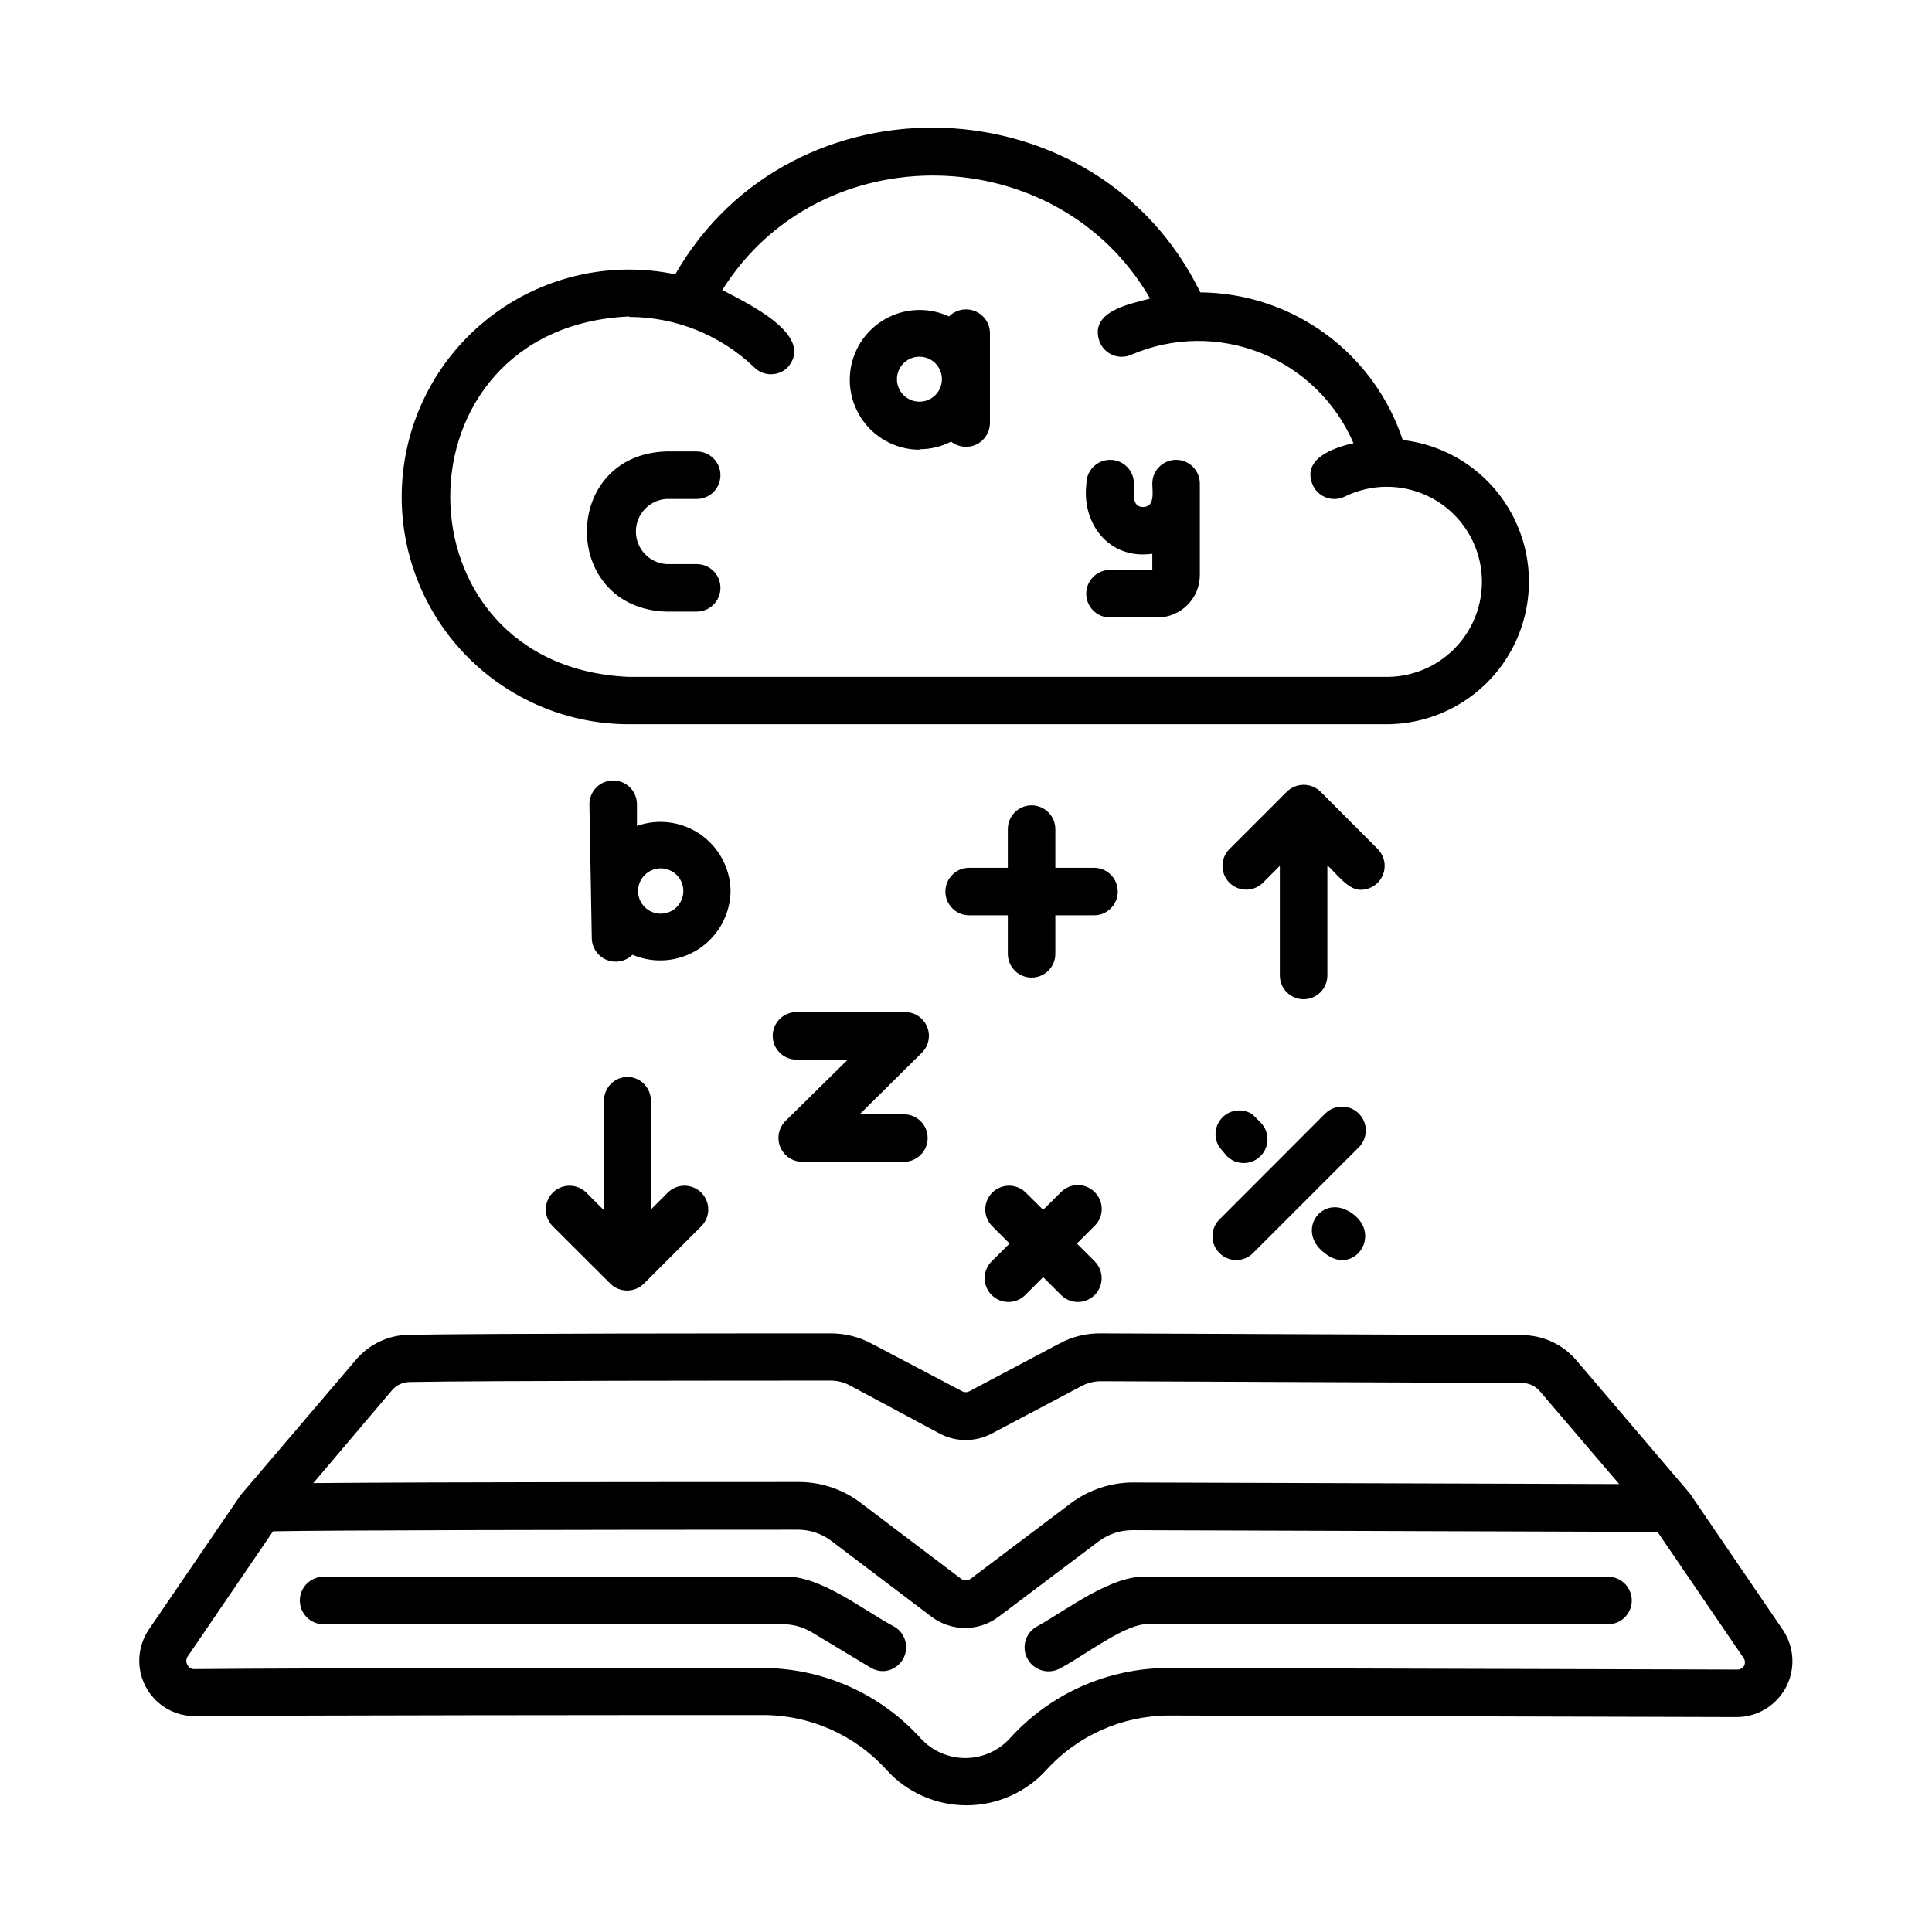
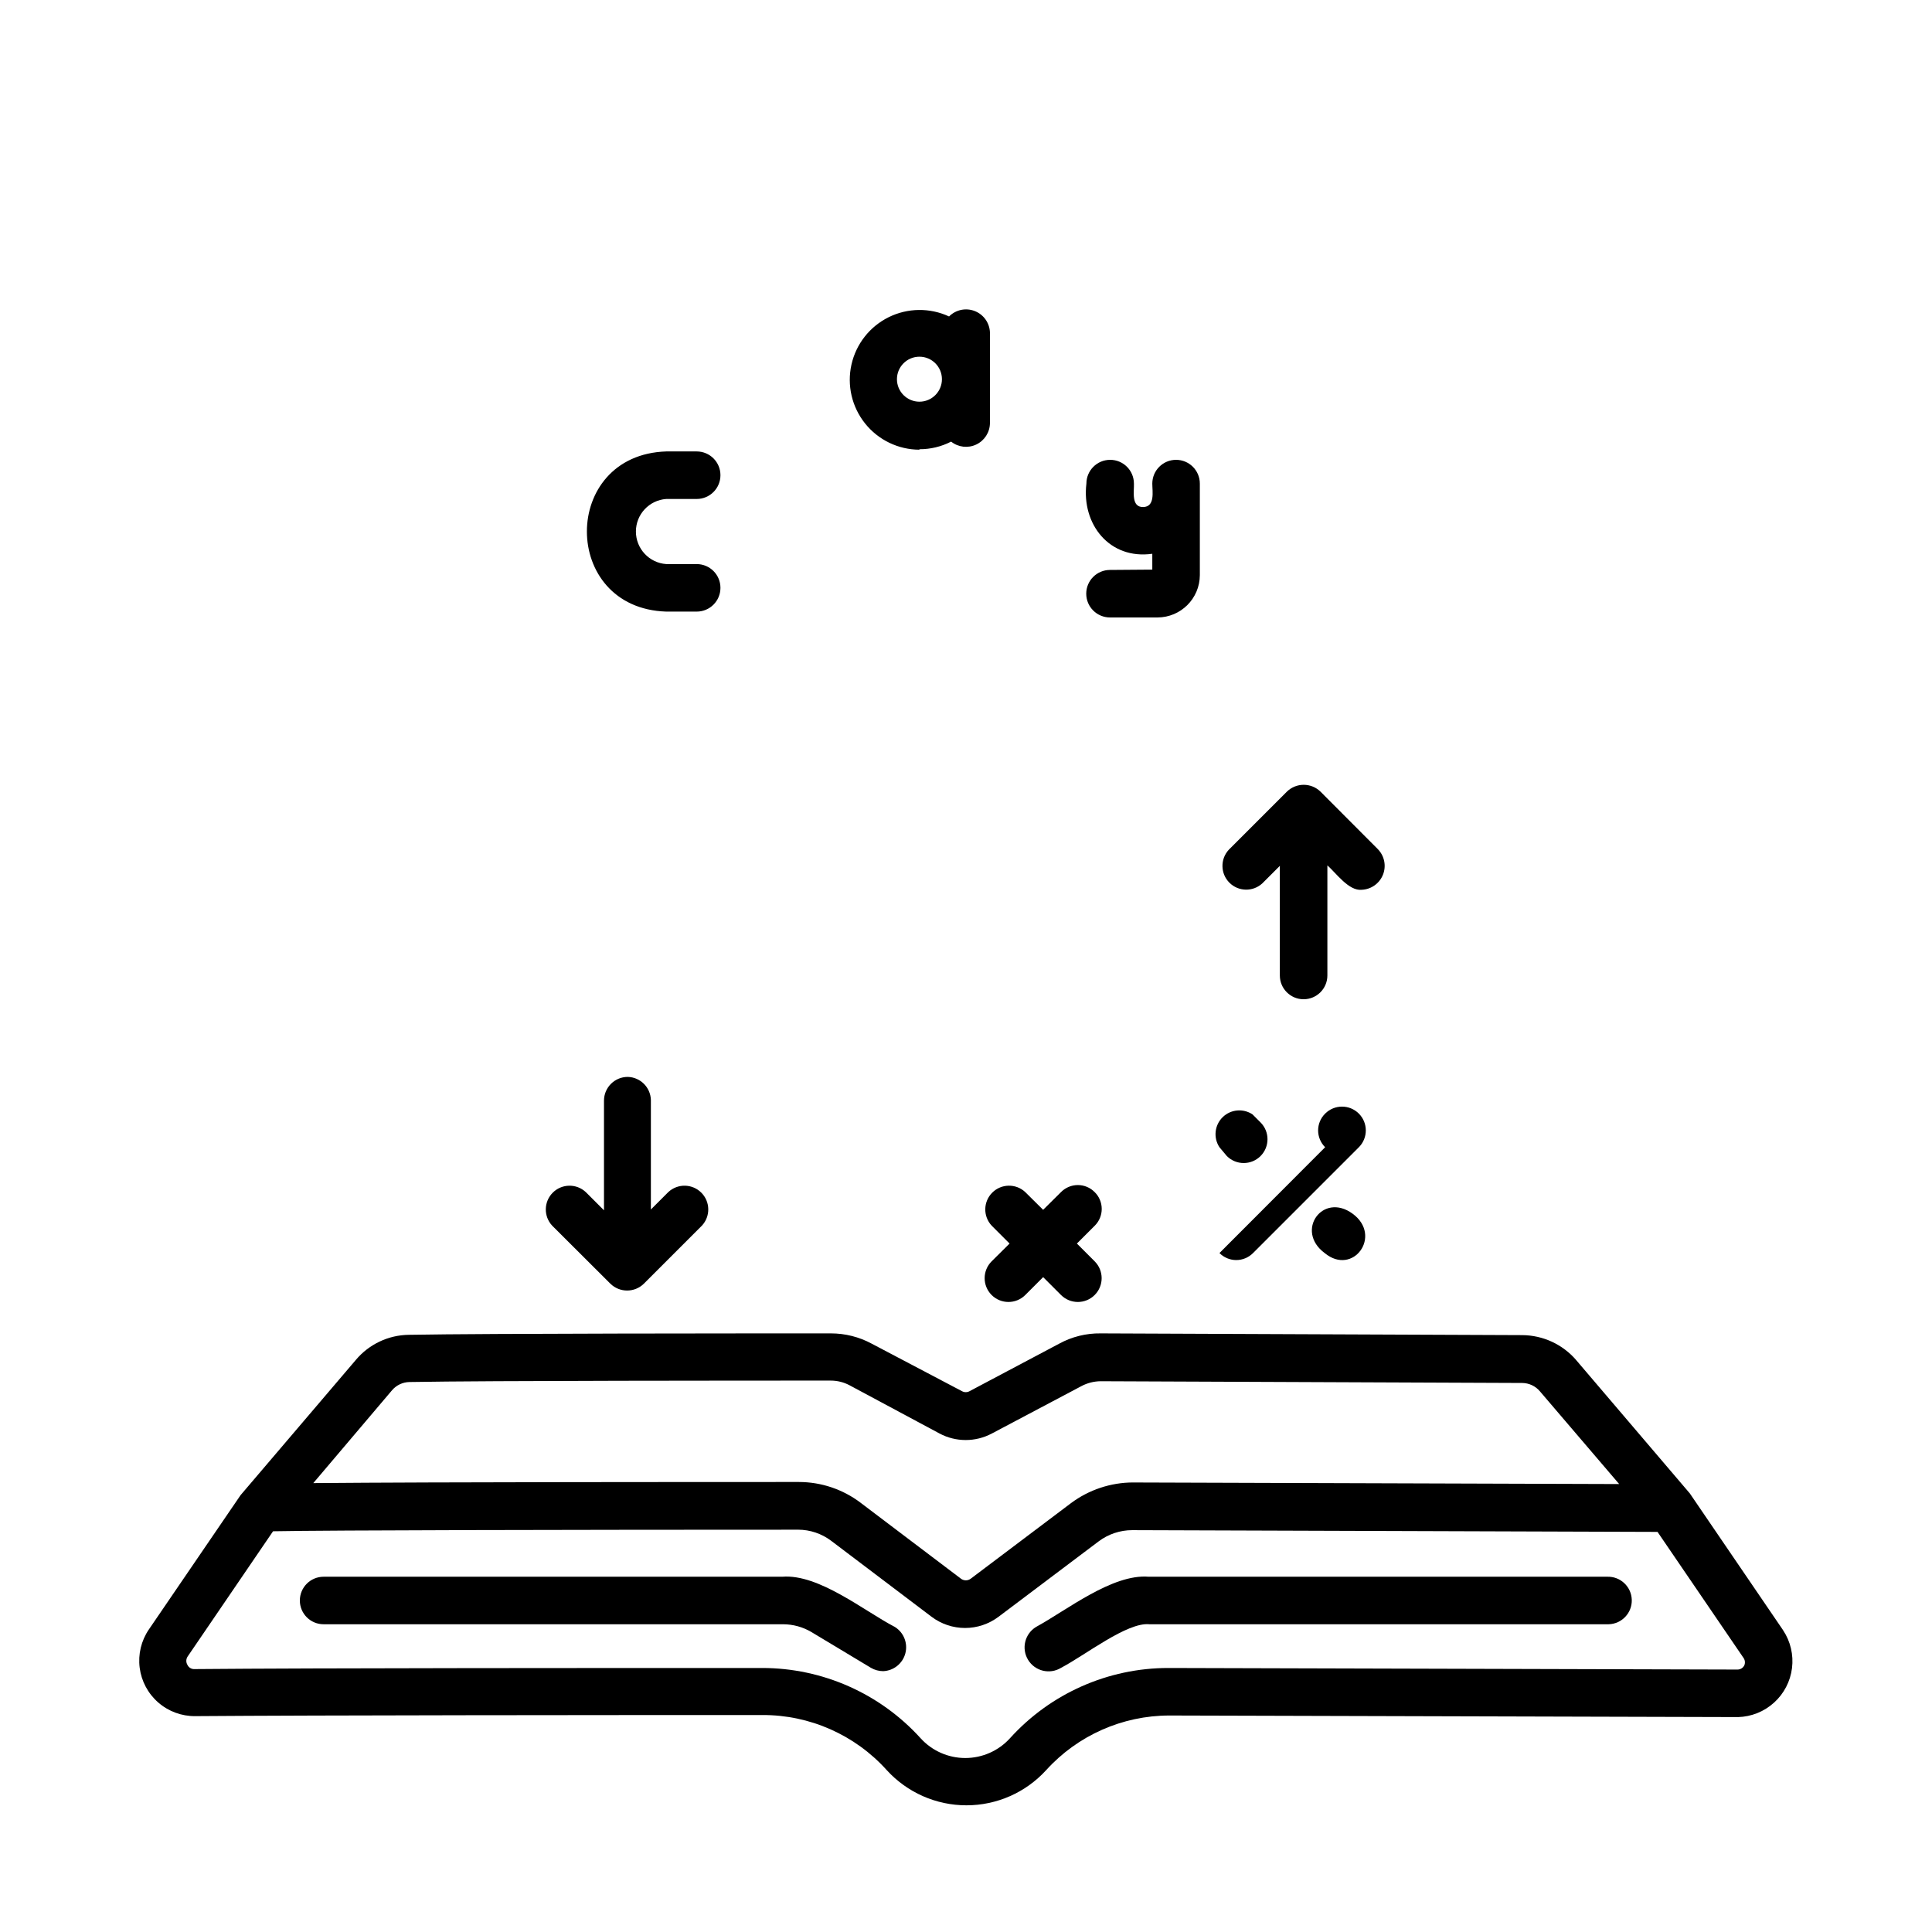
<svg xmlns="http://www.w3.org/2000/svg" fill="#000000" width="800px" height="800px" version="1.1" viewBox="144 144 512 512">
  <g>
    <path d="m569.95 561.85h-121.54c-9.656-0.797-21.875 8.984-29.852 13.309-2.992 1.832-3.93 5.742-2.098 8.734 1.832 2.988 5.742 3.93 8.73 2.098 6.422-3.359 17.508-12.133 23.387-11.547h121.75c3.477-0.102 6.215-3.008 6.109-6.484-0.105-3.481-3.008-6.215-6.488-6.109z" />
    <path d="m381.15 575.16c-8.102-4.199-20.152-14.105-29.852-13.309h-121.54c-3.481 0-6.297 2.82-6.297 6.297 0 3.477 2.816 6.297 6.297 6.297h121.75c2.644 0.004 5.238 0.711 7.516 2.059l15.785 9.488c0.98 0.574 2.098 0.875 3.231 0.883 2.781-0.109 5.168-2.019 5.883-4.711 0.711-2.691-0.414-5.531-2.773-7.004z" />
    <path d="m616.55 576.04-24.73-36.273-30.102-35.309 0.004-0.004c-3.586-4.18-8.809-6.598-14.316-6.633l-111.72-0.461c-3.84-0.055-7.629 0.887-11 2.731l-23.762 12.594c-0.613 0.336-1.359 0.336-1.973 0l-23.93-12.594c-3.328-1.797-7.051-2.734-10.832-2.731-20.992 0-91.105 0-111.85 0.379-5.414 0.066-10.535 2.488-14.023 6.633l-30.562 35.855-24.309 35.602c-2.023 2.969-2.887 6.578-2.43 10.141s2.203 6.836 4.91 9.199 6.184 3.652 9.777 3.625c32.832-0.25 108.28-0.293 150.3-0.293 12.578-0.059 24.586 5.258 33 14.609 5.414 5.938 13.082 9.316 21.117 9.316s15.699-3.379 21.117-9.316c8.348-9.207 20.195-14.465 32.621-14.484l150.72 0.418v0.004c3.547-0.094 6.941-1.453 9.566-3.836 2.629-2.379 4.316-5.621 4.754-9.141 0.441-3.519-0.395-7.078-2.356-10.031zm-368.66-63.605c1.164-1.367 2.863-2.164 4.66-2.184 20.656-0.379 90.645-0.379 111.64-0.379 1.711 0.004 3.394 0.422 4.91 1.219l23.891 12.805c4.328 2.305 9.523 2.305 13.855 0l23.805-12.594v-0.004c1.531-0.797 3.227-1.227 4.953-1.258l111.76 0.461c1.832 0.008 3.566 0.82 4.742 2.227l20.992 24.562-128.81-0.418 0.004-0.004c-5.949 0.008-11.738 1.938-16.5 5.5l-26.574 20.027h-0.004c-0.75 0.543-1.766 0.543-2.519 0l-26.574-20.109v-0.004c-4.719-3.594-10.484-5.539-16.414-5.539-24.141 0-95.262 0-128.68 0.293zm358.38 72.883c-0.344 0.703-1.062 1.148-1.848 1.133l-150.77-0.418c-15.992-0.012-31.246 6.746-41.98 18.598-3.035 3.352-7.344 5.262-11.863 5.262-4.519 0-8.828-1.91-11.859-5.262-10.742-11.848-25.992-18.605-41.984-18.598-41.984 0-117.55 0-150.43 0.293-0.777 0.043-1.508-0.387-1.848-1.09-0.418-0.668-0.418-1.516 0-2.184l22.672-33.25c14.57-0.293 81.91-0.418 139.14-0.418v-0.004c3.184 0.004 6.281 1.051 8.816 2.981l26.574 20.109c2.555 1.922 5.664 2.961 8.859 2.961 3.195 0 6.305-1.039 8.859-2.961l26.535-19.984c2.562-1.93 5.688-2.977 8.898-2.981l139.22 0.461 22.715 33.293c0.461 0.582 0.574 1.371 0.293 2.059z" />
-     <path d="m310.74 335.93h200.81c12.961-0.051 24.992-6.746 31.871-17.734 6.879-10.988 7.644-24.734 2.031-36.418-5.617-11.684-16.828-19.672-29.703-21.168-3.738-11.309-10.922-21.164-20.543-28.18-9.625-7.019-21.203-10.848-33.113-10.949-27.246-55.922-108.19-58.777-139.14-4.785-16.688-3.465-34.059 0.297-47.816 10.355-13.758 10.062-22.609 25.477-24.363 42.43-1.758 16.953 3.75 33.855 15.156 46.52 11.402 12.664 27.637 19.906 44.68 19.93zm0-107.94c12.348 0.02 24.215 4.801 33.125 13.352 2.457 2.457 6.441 2.457 8.898 0 7.43-8.648-11.211-17.172-17.34-20.488 25.988-41.523 88.922-40.094 113.36 2.266-5.668 1.512-16.414 3.484-13.309 11.629l0.004 0.004c0.668 1.555 1.938 2.773 3.519 3.379 1.578 0.609 3.336 0.555 4.875-0.148 10.914-4.684 23.238-4.84 34.27-0.441 11.027 4.402 19.859 13.004 24.551 23.91-5.332 1.176-13.98 4.199-10.707 11.293v0.004c1.543 3.094 5.289 4.367 8.398 2.852 6.894-3.402 14.969-3.473 21.922-0.184 6.949 3.289 12.02 9.57 13.766 17.059 1.742 7.492-0.031 15.367-4.816 21.387-4.781 6.019-12.055 9.527-19.746 9.52h-200.77c-63.145-2.606-63.312-92.746 0-95.516z" />
    <path d="m320.57 306.08h8.059c3.481 0 6.297-2.816 6.297-6.297 0-3.477-2.816-6.297-6.297-6.297h-8.059c-4.535-0.316-8.047-4.086-8.047-8.629s3.512-8.309 8.047-8.625h8.059c3.481 0 6.297-2.82 6.297-6.297 0-3.481-2.816-6.301-6.297-6.301h-8.059c-28.047 0.883-28.047 41.566 0 42.445z" />
    <path d="m387.66 263.05c2.918 0.012 5.797-0.68 8.395-2.016 1.895 1.504 4.477 1.805 6.66 0.77 2.188-1.035 3.594-3.223 3.629-5.641v-24.098c-0.109-2.516-1.695-4.731-4.043-5.641-2.352-0.914-5.016-0.344-6.789 1.441-5.086-2.359-10.969-2.289-15.996 0.191-5.027 2.484-8.656 7.109-9.875 12.582-1.219 5.477 0.113 11.203 3.613 15.582s8.797 6.938 14.406 6.953zm0-24.52c3.293 0 5.961 2.668 5.961 5.961s-2.668 5.961-5.961 5.961-5.961-2.668-5.961-5.961 2.668-5.961 5.961-5.961z" />
    <path d="m438.16 295.04c-3.477 0-6.297 2.82-6.297 6.297 0 3.477 2.82 6.297 6.297 6.297h12.598c6.18-0.023 11.188-5.027 11.211-11.211v-24.266c0-3.477-2.82-6.297-6.301-6.297-3.477 0-6.297 2.82-6.297 6.297 0 2.059 0.797 6.172-2.434 6.215-3.234 0.043-2.352-4.199-2.434-6.215h-0.004c0-3.477-2.816-6.297-6.297-6.297-3.477 0-6.297 2.82-6.297 6.297-1.301 10.789 6.129 20.195 17.465 18.598v4.199z" />
-     <path d="m337.61 379.93c-0.152-5.953-3.152-11.473-8.062-14.848-4.906-3.371-11.137-4.191-16.75-2.199v-5.879 0.004c-0.07-3.481-2.945-6.242-6.422-6.172-3.481 0.07-6.242 2.945-6.172 6.422l0.629 35.562c0.121 2.496 1.703 4.691 4.031 5.598 2.332 0.906 4.981 0.359 6.758-1.398 5.754 2.465 12.359 1.879 17.59-1.559 5.231-3.438 8.383-9.273 8.398-15.531zm-14.273 4.449c-1.711 1.711-4.281 2.223-6.519 1.309-2.234-0.918-3.703-3.086-3.727-5.504-0.016-2.012 0.973-3.898 2.641-5.023 1.664-1.129 3.781-1.348 5.641-0.586s3.215 2.406 3.609 4.379c0.395 1.969-0.223 4.008-1.645 5.426z" />
    <path d="m434.09 459.91c-1.176-1.191-2.777-1.859-4.449-1.859s-3.277 0.668-4.453 1.859l-4.746 4.703-4.746-4.703h0.004c-2.481-2.312-6.348-2.246-8.746 0.152s-2.465 6.266-0.152 8.746l4.746 4.746-4.746 4.703c-2.469 2.457-2.481 6.453-0.023 8.922 2.461 2.469 6.453 2.477 8.922 0.02l4.746-4.746 4.742 4.746c2.473 2.457 6.465 2.449 8.922-0.02 2.461-2.469 2.449-6.465-0.02-8.922l-4.703-4.703 4.746-4.746c1.184-1.18 1.844-2.785 1.836-4.457-0.008-1.672-0.684-3.273-1.879-4.441z" />
-     <path d="m467.17 476.07c1.176 1.188 2.777 1.859 4.453 1.859 1.672 0 3.273-0.672 4.449-1.859l28.047-28.047c2.457-2.469 2.445-6.461-0.023-8.922-2.469-2.457-6.465-2.445-8.922 0.023l-28.004 28.043c-1.188 1.176-1.859 2.777-1.859 4.453 0 1.672 0.672 3.273 1.859 4.449z" />
+     <path d="m467.17 476.07c1.176 1.188 2.777 1.859 4.453 1.859 1.672 0 3.273-0.672 4.449-1.859l28.047-28.047c2.457-2.469 2.445-6.461-0.023-8.922-2.469-2.457-6.465-2.445-8.922 0.023c-1.188 1.176-1.859 2.777-1.859 4.453 0 1.672 0.672 3.273 1.859 4.449z" />
    <path d="m495.05 476.07c7.516 6.215 15.367-4.578 7.43-10.41-7.934-5.84-15.363 4.531-7.43 10.41z" />
    <path d="m469.14 450.38c2.473 2.457 6.465 2.449 8.922-0.02 2.461-2.469 2.449-6.465-0.02-8.922l-2.098-2.098v-0.004c-2.492-1.676-5.816-1.359-7.949 0.75-2.133 2.113-2.481 5.438-0.828 7.941z" />
-     <path d="m389.71 416.16c-0.953-2.371-3.238-3.93-5.793-3.949h-28.844c-3.477 0-6.297 2.82-6.297 6.297 0 3.481 2.82 6.301 6.297 6.301h13.602l-16.539 16.289c-1.758 1.777-2.309 4.426-1.402 6.758 0.91 2.328 3.102 3.91 5.602 4.031h27.207-0.004c3.481 0 6.301-2.82 6.301-6.297 0-3.481-2.82-6.297-6.301-6.297h-11.711l16.5-16.332c1.781-1.785 2.328-4.461 1.383-6.801z" />
    <path d="m310.36 429.39c-3.481 0-6.297 2.82-6.297 6.297v29.055l-4.828-4.828c-2.484-2.312-6.352-2.246-8.746 0.152-2.398 2.398-2.469 6.266-0.156 8.746l15.406 15.367h0.004c2.465 2.434 6.43 2.434 8.898 0l15.367-15.367c2.312-2.481 2.242-6.348-0.156-8.746-2.398-2.398-6.266-2.465-8.746-0.152l-4.617 4.617v-29.051c-0.109-3.332-2.797-6.004-6.129-6.09z" />
    <path d="m509.16 369.05-15.195-15.238c-2.484-2.438-6.461-2.438-8.945 0l-15.367 15.367c-2.309 2.481-2.242 6.348 0.156 8.746 2.398 2.398 6.266 2.465 8.746 0.152l4.617-4.617v29.055-0.004c0 3.481 2.82 6.301 6.297 6.301 3.481 0 6.301-2.82 6.301-6.301v-29.176c2.266 1.973 5.668 6.844 9.109 6.465 2.496-0.105 4.695-1.668 5.621-3.988 0.926-2.32 0.398-4.969-1.34-6.762z" />
-     <path d="m440.22 380.27c0-3.477-2.82-6.297-6.297-6.297h-10.246v-10.246c0-3.477-2.816-6.297-6.297-6.297-3.477 0-6.297 2.82-6.297 6.297v10.246h-10.242c-3.481 0-6.301 2.82-6.301 6.297s2.82 6.297 6.301 6.297h10.242v10.203c0 3.477 2.82 6.297 6.297 6.297 3.481 0 6.297-2.82 6.297-6.297v-10.203h10.246c3.477 0 6.297-2.82 6.297-6.297z" />
  </g>
</svg>